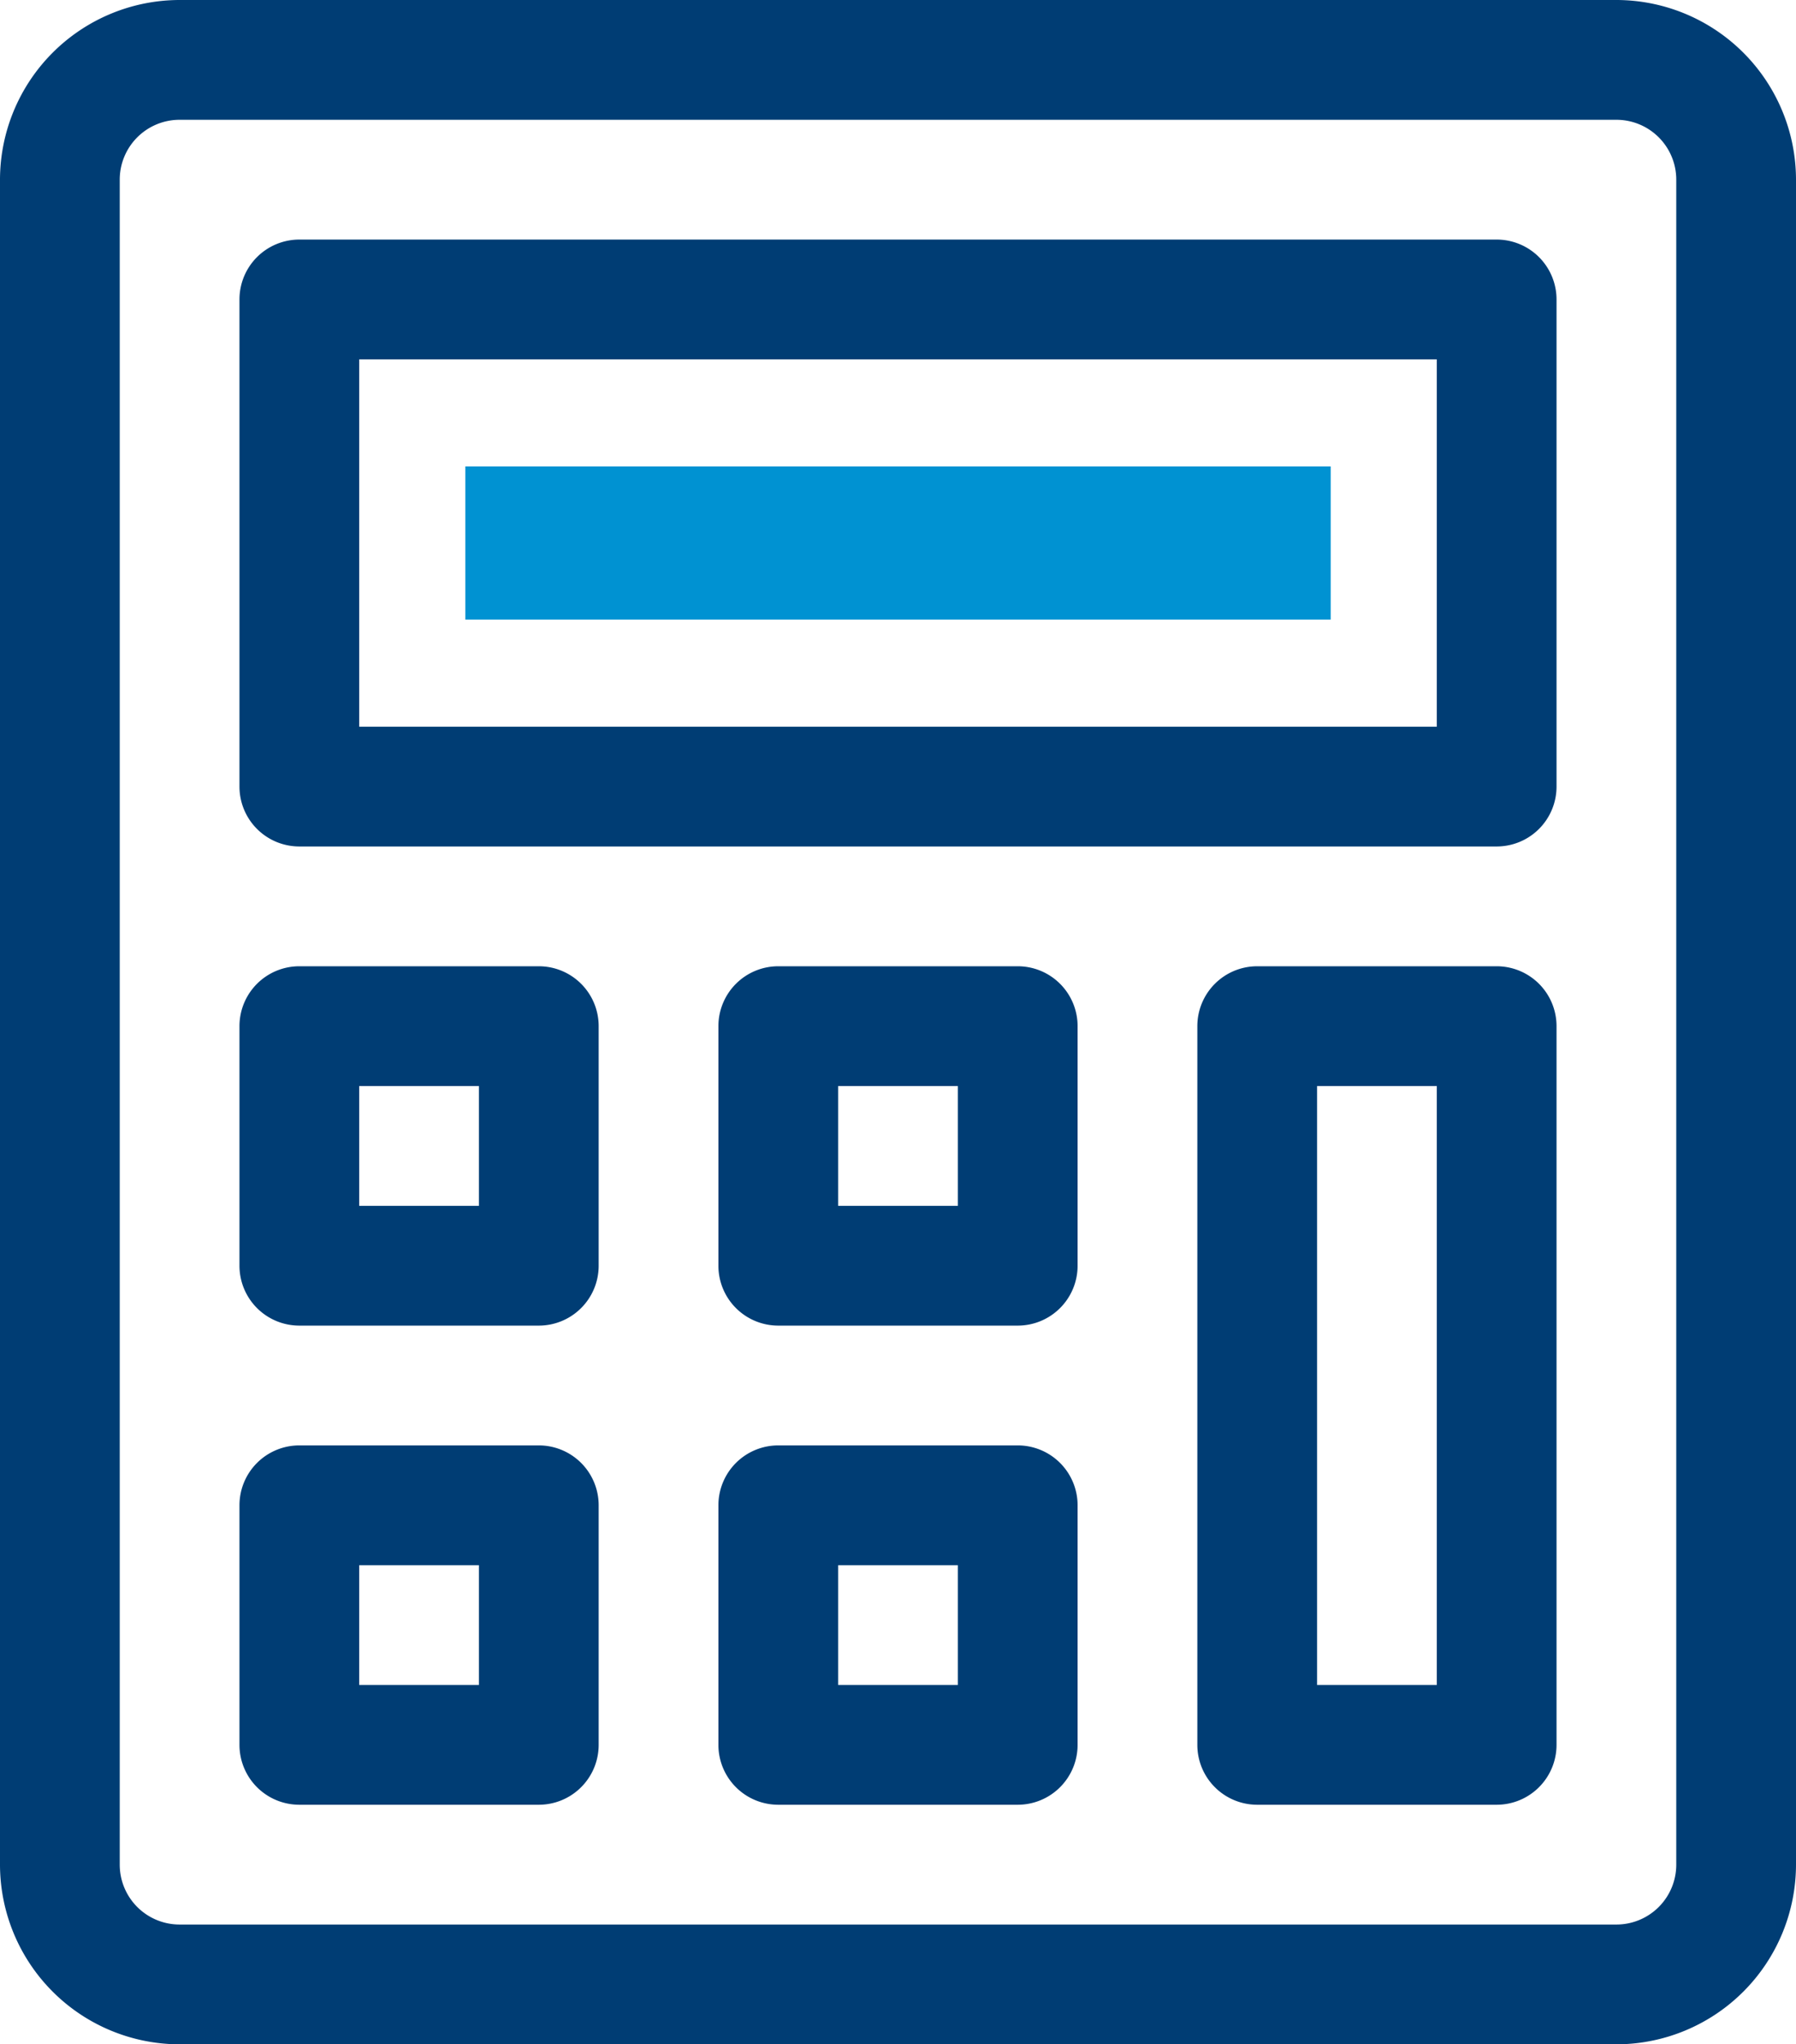
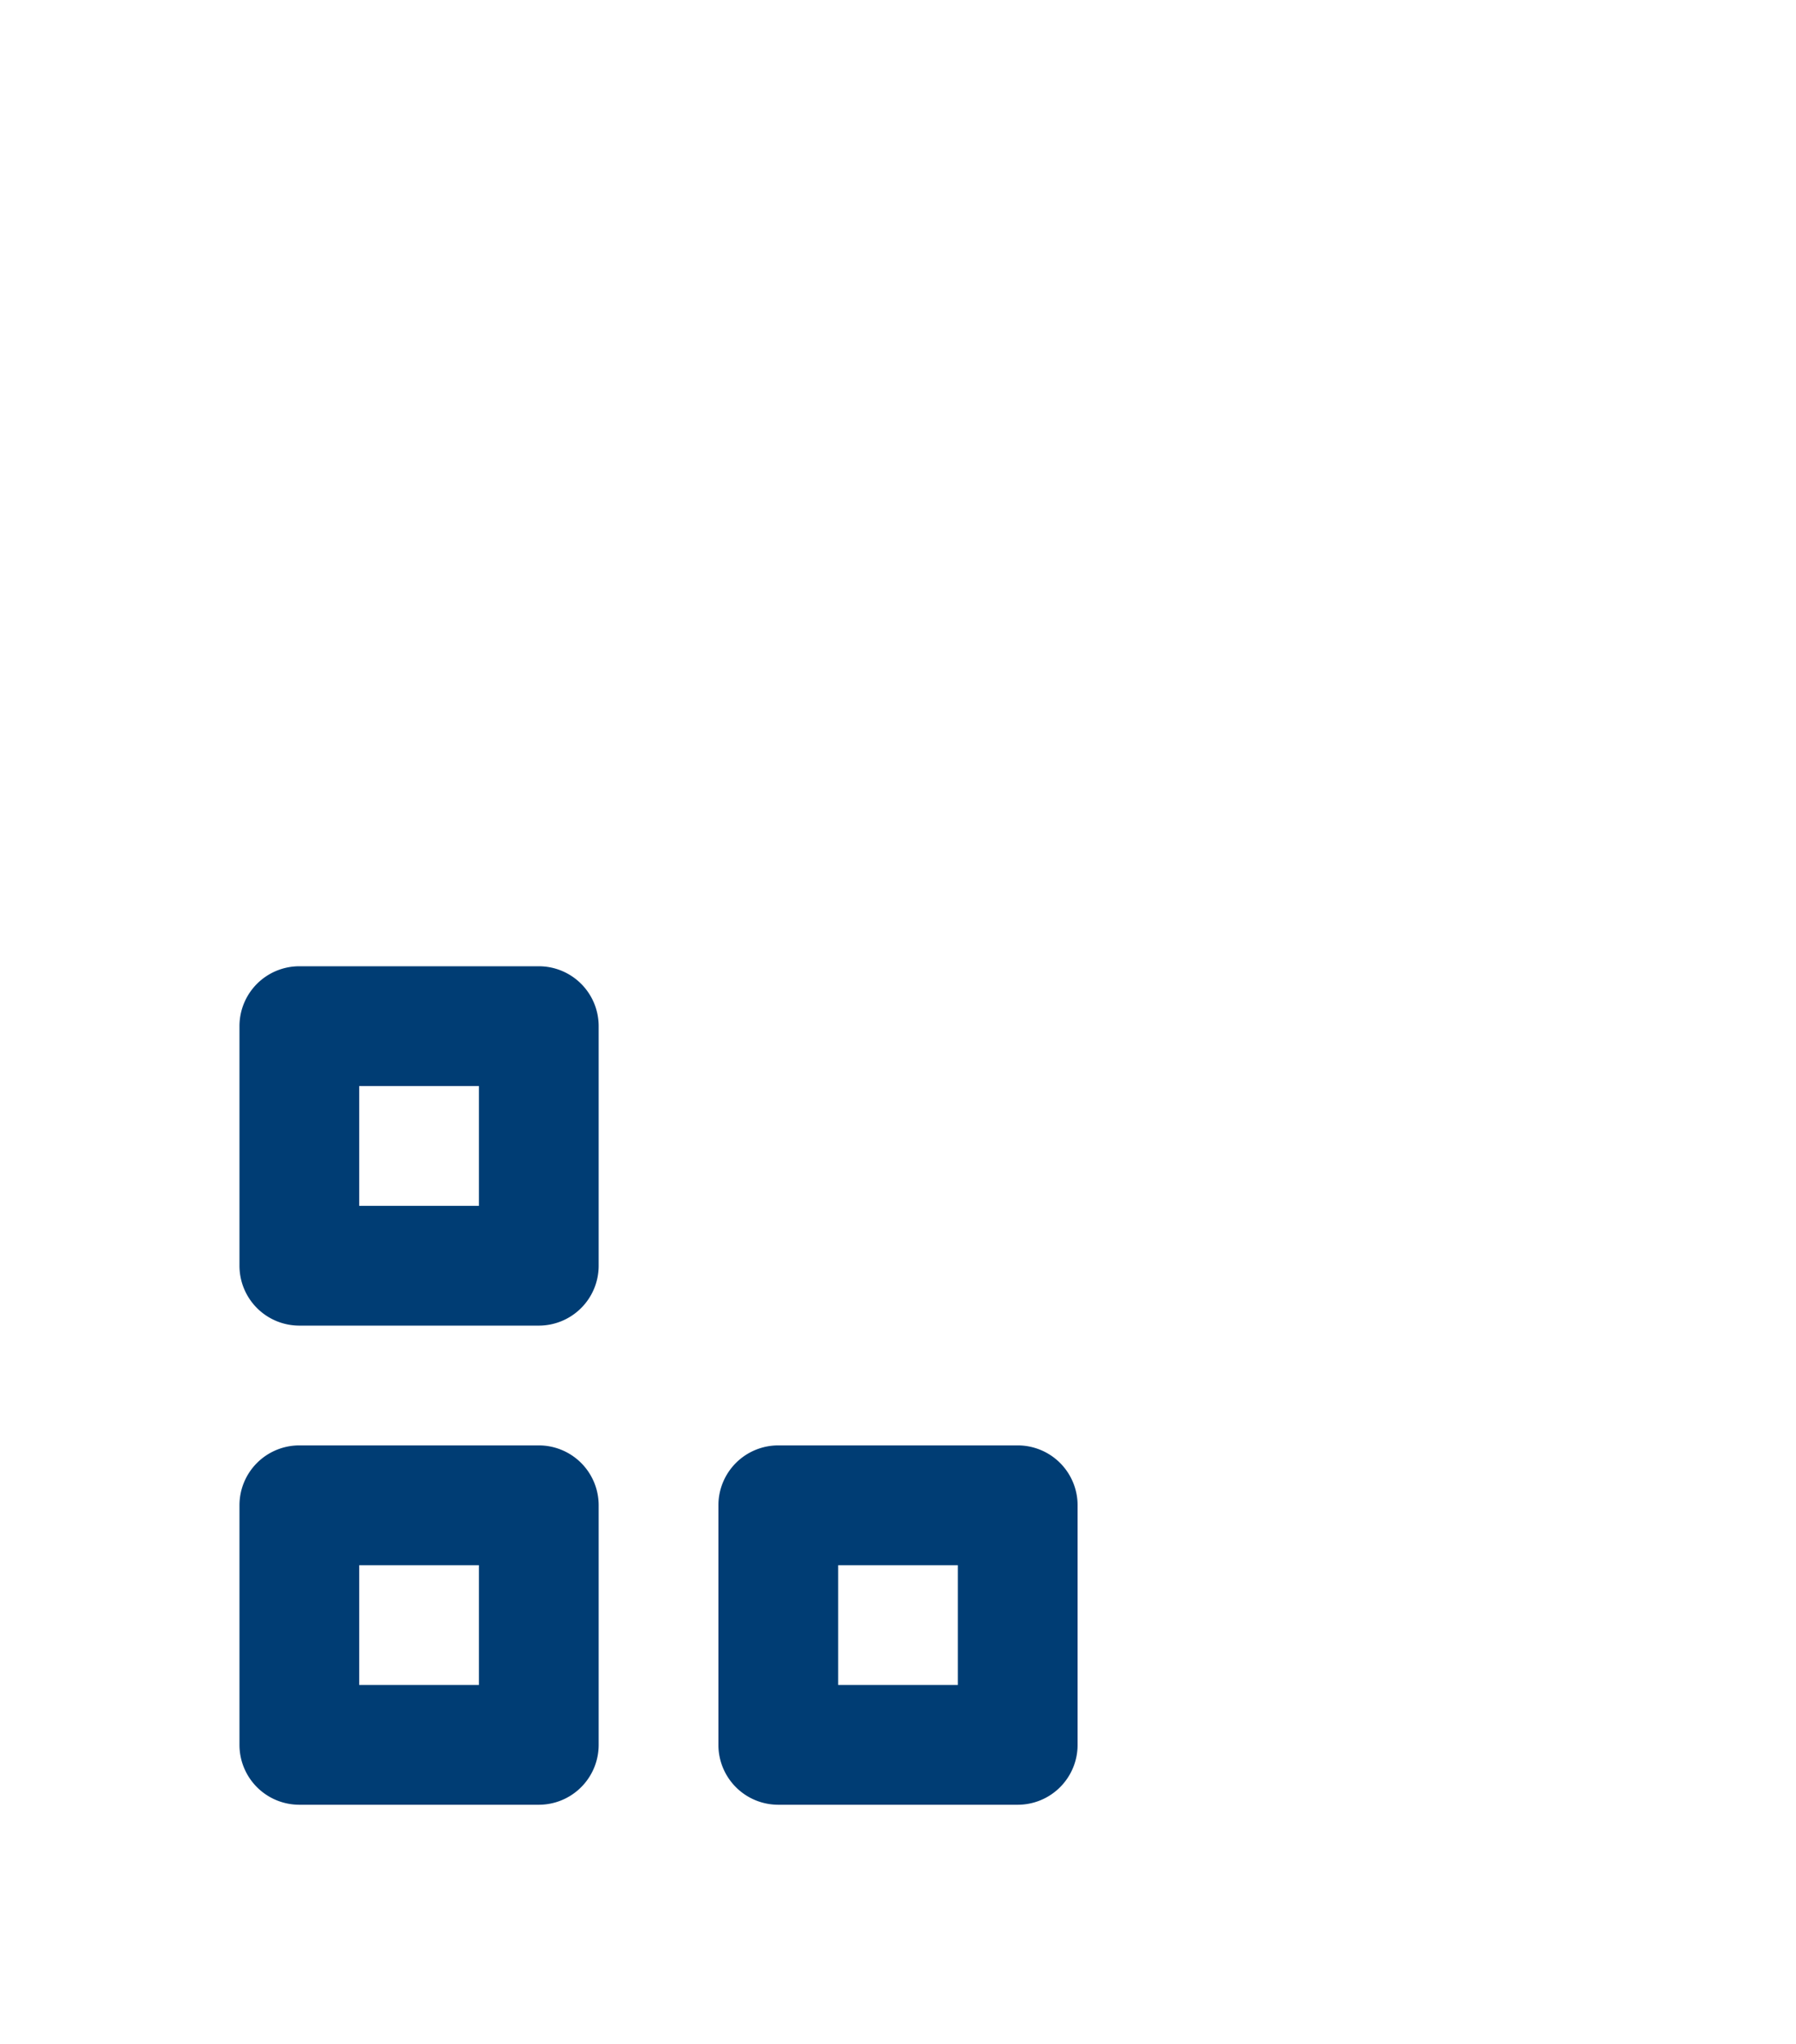
<svg xmlns="http://www.w3.org/2000/svg" viewBox="0 0 450 512">
  <defs>
    <style>.cls-1{fill:#0092d2;}.cls-2{fill:#003d74;}</style>
  </defs>
  <g id="Слой_2" data-name="Слой 2">
    <g id="Outline">
-       <rect class="cls-1" x="205.83" y="27.59" width="38.35" height="216.83" transform="translate(89 361) rotate(-90)" />
-       <path class="cls-2" d="M405,0H45A45.05,45.05,0,0,0,0,45V467a45.05,45.05,0,0,0,45,45H405a45.05,45.05,0,0,0,45-45V45A45.05,45.05,0,0,0,405,0Zm15,467a15,15,0,0,1-15,15H45a15,15,0,0,1-15-15V45A15,15,0,0,1,45,30H405a15,15,0,0,1,15,15Z" />
-       <path class="cls-2" d="M375,60H75A15,15,0,0,0,60,75V197a15,15,0,0,0,15,15H375a15,15,0,0,0,15-15V75A15,15,0,0,0,375,60ZM360,182H90V90H360Z" />
      <path class="cls-2" d="M135,242H75a15,15,0,0,0-15,15v60a15,15,0,0,0,15,15h60a15,15,0,0,0,15-15V257A15,15,0,0,0,135,242Zm-15,60H90V272h30Z" />
      <path class="cls-2" d="M135,362H75a15,15,0,0,0-15,15v60a15,15,0,0,0,15,15h60a15,15,0,0,0,15-15V377A15,15,0,0,0,135,362Zm-15,60H90V392h30Z" />
-       <path class="cls-2" d="M255,242H195a15,15,0,0,0-15,15v60a15,15,0,0,0,15,15h60a15,15,0,0,0,15-15V257A15,15,0,0,0,255,242Zm-15,60H210V272h30Z" />
      <path class="cls-2" d="M255,362H195a15,15,0,0,0-15,15v60a15,15,0,0,0,15,15h60a15,15,0,0,0,15-15V377A15,15,0,0,0,255,362Zm-15,60H210V392h30Z" />
-       <path class="cls-2" d="M375,242H315a15,15,0,0,0-15,15V437a15,15,0,0,0,15,15h60a15,15,0,0,0,15-15V257A15,15,0,0,0,375,242ZM360,422H330V272h30Z" />
    </g>
  </g>
</svg>